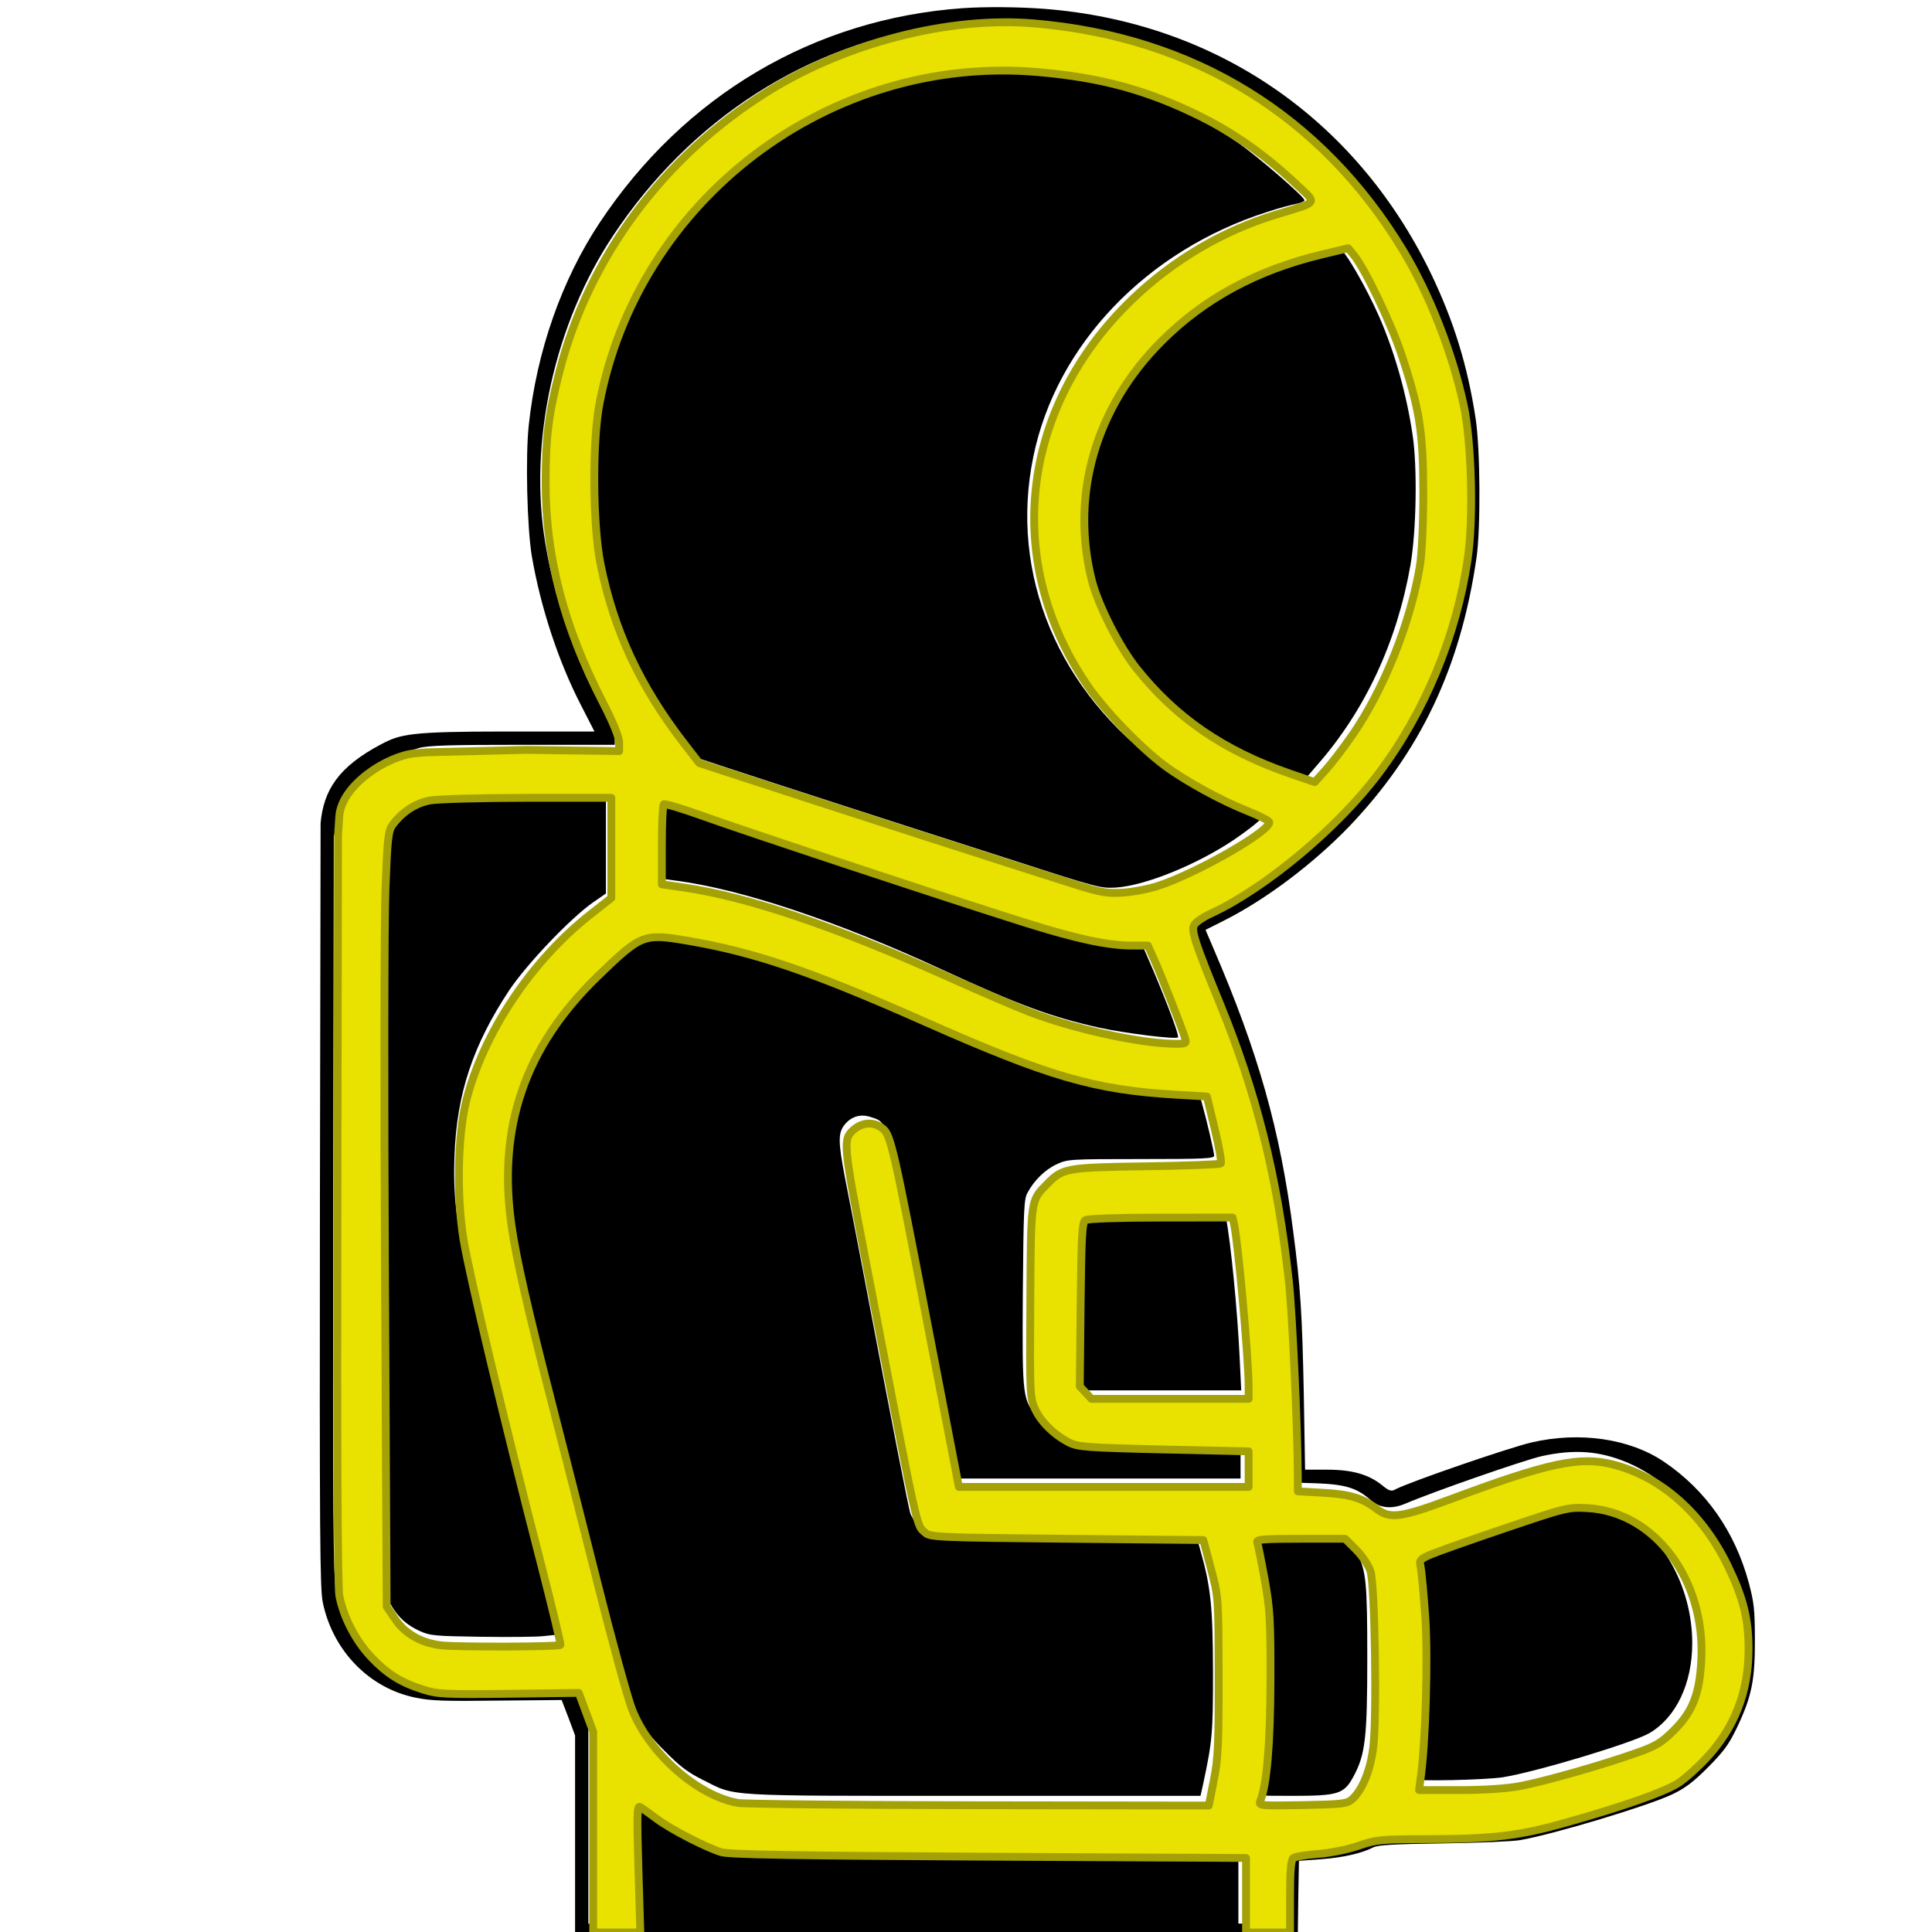
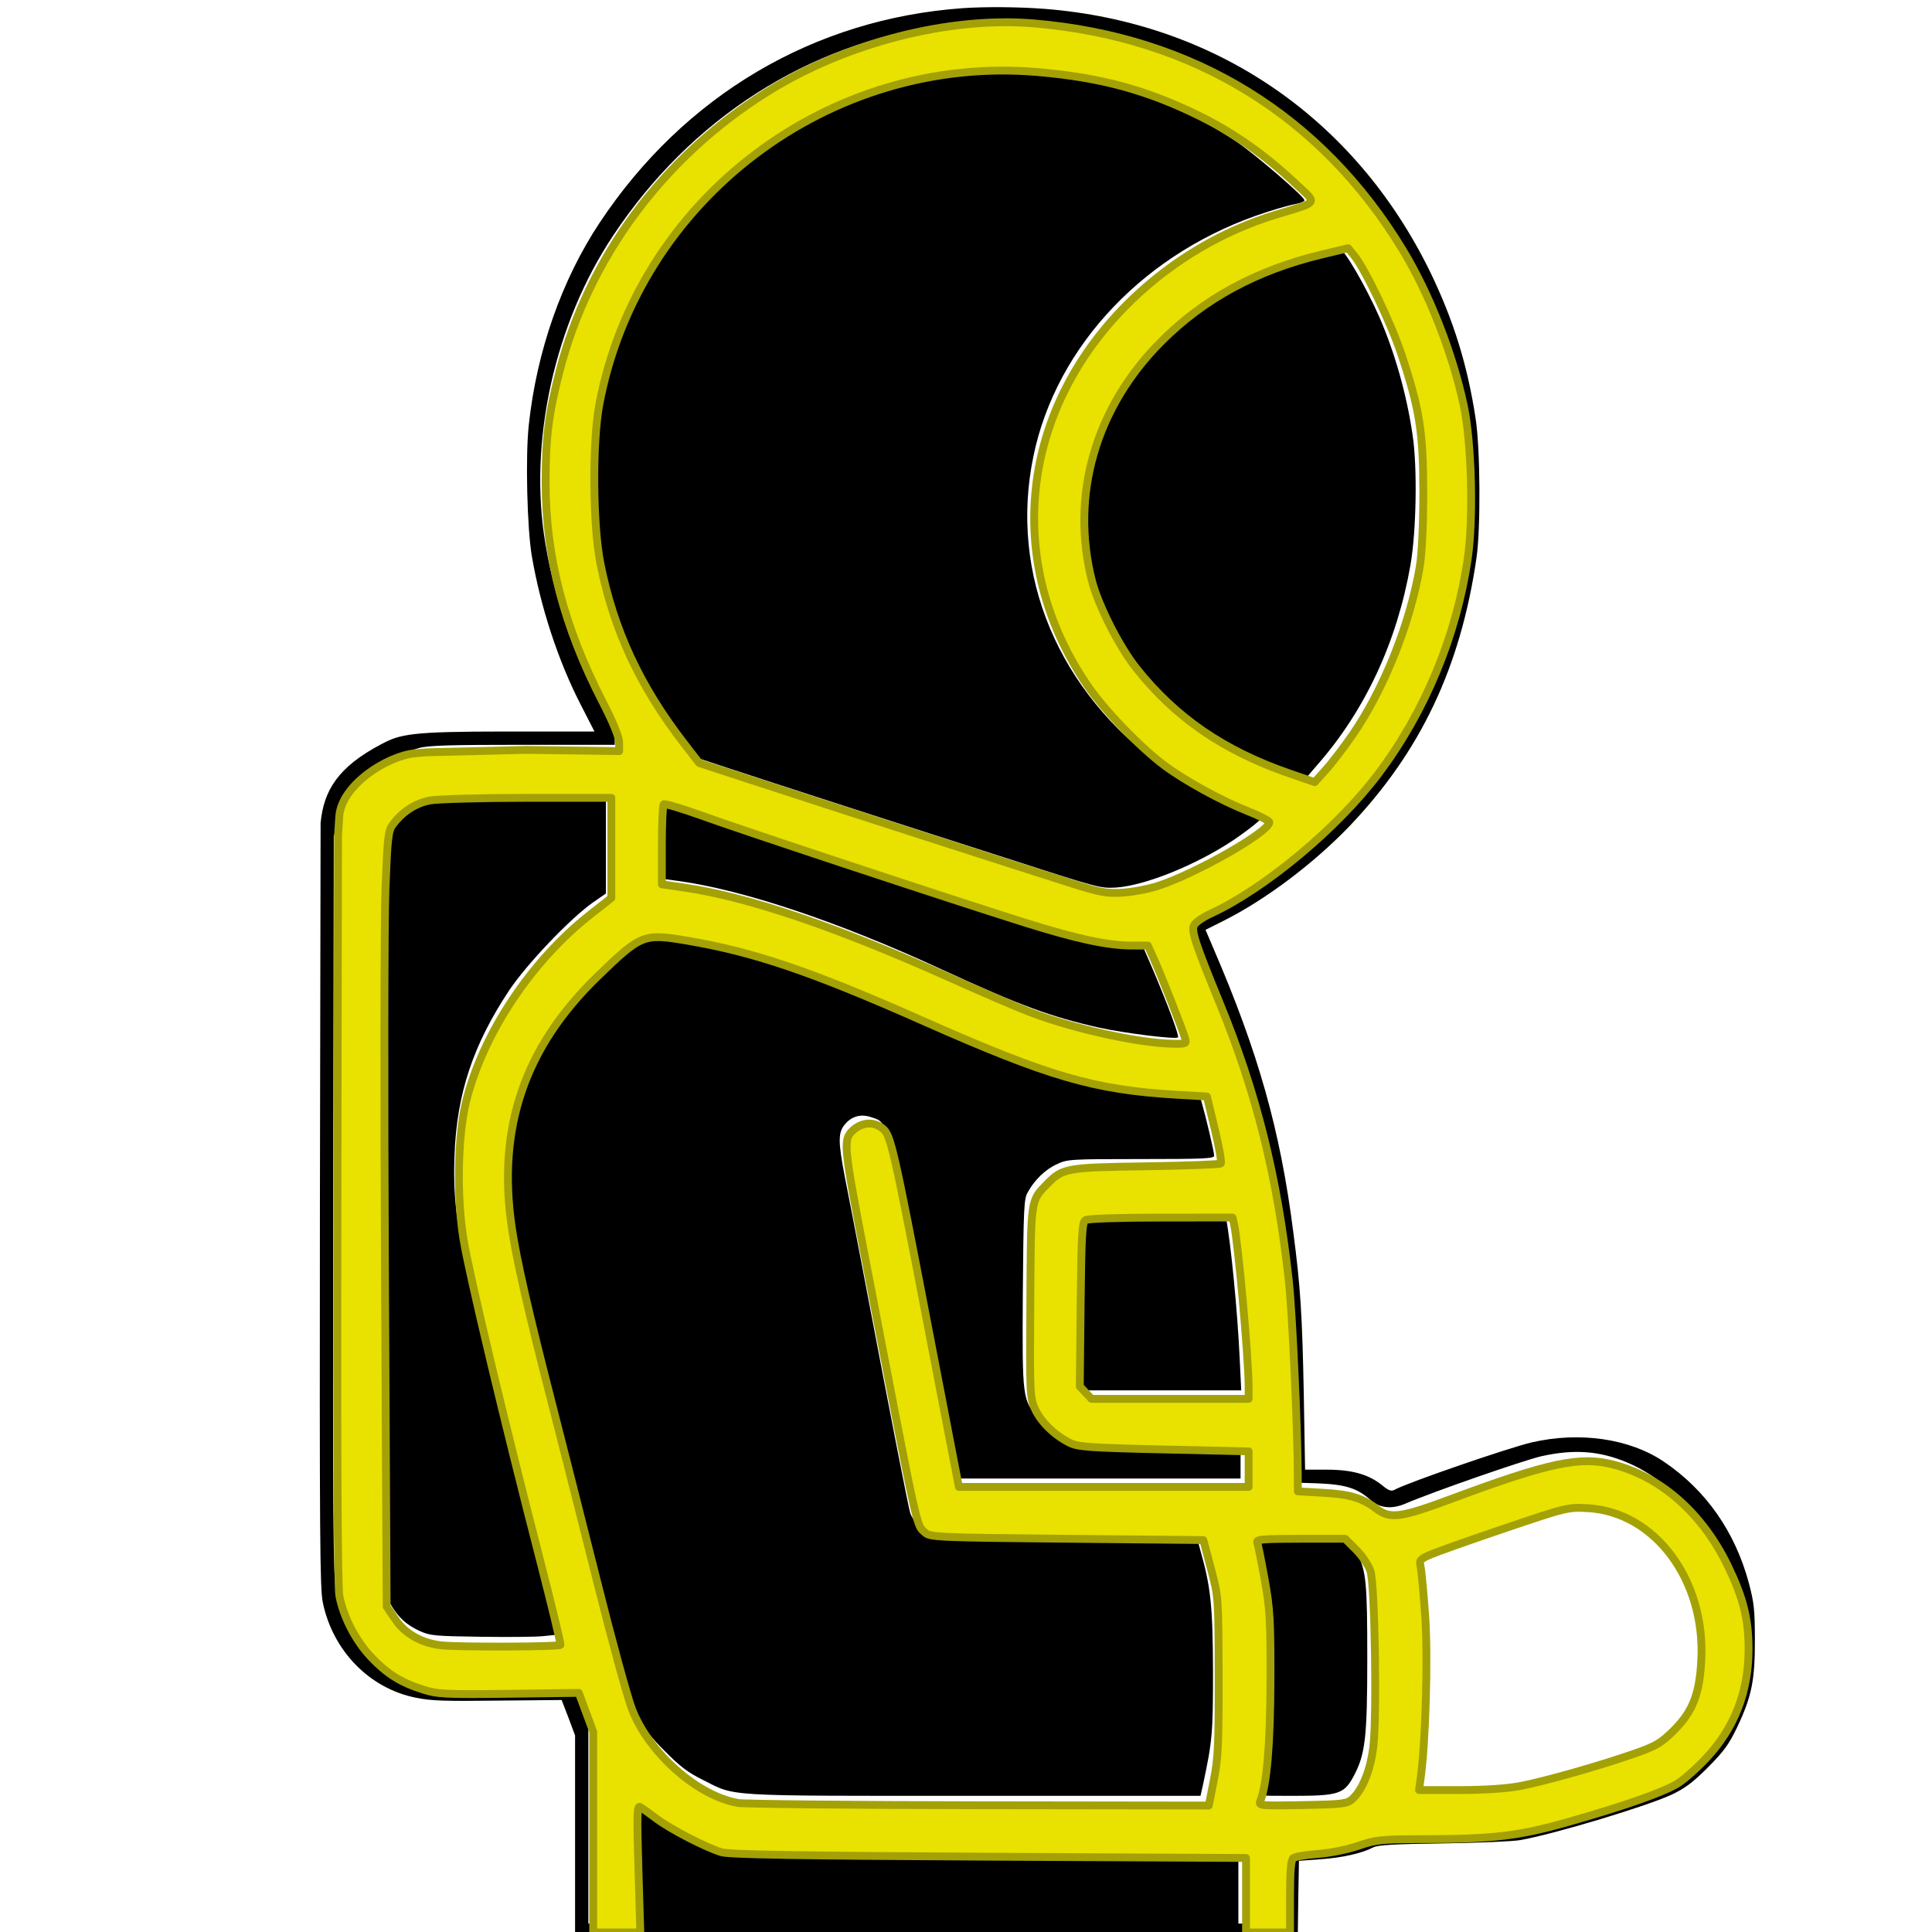
<svg xmlns="http://www.w3.org/2000/svg" width="100px" height="100px" viewBox="0 0 100 100" version="1.1">
  <g id="surface1">
-     <path style=" stroke:none;fill-rule:nonzero;fill:rgb(0%,0%,0%);fill-opacity:1;" d="M 49.84 0.422 C 42.129 0.969 35.414 4.938 31.043 11.52 C 29.082 14.473 27.781 18.168 27.371 21.988 C 27.191 23.598 27.281 27.359 27.531 28.809 C 27.988 31.445 28.891 34.203 30.051 36.461 L 30.77 37.863 L 26.188 37.863 C 21.227 37.863 20.73 37.996 19.742 38.516 C 17.496 39.695 16.754 40.914 16.594 42.598 L 16.559 62.352 C 16.539 79.586 16.559 82.219 16.707 82.938 C 17.223 85.445 19.125 87.398 21.531 87.875 C 22.309 88.035 23.039 88.059 25.777 88.023 L 29.07 87.992 L 29.426 88.914 L 29.766 89.828 L 29.766 100.023 L 67.176 100.023 L 67.199 98.176 L 67.234 96.316 L 68.352 96.234 C 69.469 96.156 70.484 95.93 71.078 95.621 C 71.328 95.496 72.125 95.449 74.668 95.414 C 76.484 95.391 78.285 95.312 78.695 95.242 C 80.484 94.926 85.32 93.465 86.566 92.871 C 87.227 92.551 87.637 92.246 88.402 91.48 C 89.234 90.637 89.473 90.316 89.906 89.418 C 90.672 87.809 90.84 86.965 90.832 84.855 C 90.832 83.312 90.785 82.938 90.523 81.945 C 89.805 79.277 88.297 77.121 86.109 75.648 C 84.352 74.465 81.773 74.086 79.289 74.656 C 78.137 74.922 72.891 76.723 72.184 77.109 C 72.012 77.203 71.875 77.156 71.531 76.871 C 70.836 76.312 69.98 76.07 68.68 76.07 L 67.551 76.07 L 67.484 72.16 C 67.402 68.02 67.312 66.594 66.938 63.754 C 66.266 58.484 65.125 54.461 62.797 49.066 L 62.398 48.129 L 63.332 47.66 C 65.512 46.566 67.973 44.707 69.82 42.793 C 73.527 38.914 75.605 34.535 76.426 28.855 C 76.641 27.359 76.621 23.242 76.379 21.668 C 75.957 18.898 75.238 16.582 74.031 14.086 C 70.129 6.09 62.875 1.141 54.047 0.457 C 52.715 0.355 50.98 0.344 49.84 0.422 Z M 53.363 1.141 C 62.191 1.824 69.445 6.773 73.348 14.77 C 76.117 20.484 76.633 26.551 74.828 32.402 C 73.645 36.246 71.875 39.258 69.094 42.141 C 67.199 44.113 64.52 46.098 62.453 47.059 C 61.508 47.492 61.484 47.516 61.473 47.902 C 61.473 48.141 61.691 48.793 62 49.5 C 64.371 54.883 65.566 59.09 66.254 64.438 C 66.617 67.234 66.719 68.727 66.801 72.867 L 66.867 76.734 L 68.191 76.777 C 69.652 76.836 70.242 77.02 70.961 77.656 C 71.43 78.066 72.047 78.125 72.742 77.828 C 74.234 77.191 78.809 75.605 79.777 75.375 C 81.465 75 82.777 75.09 84.215 75.695 C 87.512 77.074 90.102 81.078 90.145 84.855 C 90.156 86.223 89.895 87.305 89.223 88.73 C 88.789 89.633 88.551 89.953 87.715 90.797 C 86.953 91.559 86.543 91.867 85.879 92.188 C 84.613 92.793 79.777 94.242 77.953 94.57 C 77.453 94.652 75.98 94.707 73.961 94.719 C 71.234 94.719 70.723 94.754 70.426 94.914 C 69.82 95.234 68.82 95.473 67.668 95.551 L 66.547 95.633 L 66.516 97.605 L 66.492 99.566 L 64.098 99.566 L 64.098 95.688 L 50.957 95.656 C 38.742 95.633 37.762 95.609 37.125 95.426 C 36.062 95.105 34.453 94.285 33.668 93.648 C 33.281 93.328 32.949 93.066 32.926 93.066 C 32.914 93.066 32.914 94.527 32.938 96.316 L 32.973 99.566 L 30.453 99.566 L 30.453 89.152 L 30.074 88.141 L 29.711 87.125 L 29.082 87.18 C 28.742 87.215 27.27 87.285 25.82 87.316 C 23.598 87.375 23.027 87.363 22.23 87.191 C 19.812 86.715 17.906 84.762 17.395 82.254 C 17.246 81.535 17.223 78.98 17.246 62.352 L 17.277 43.281 L 17.543 42.609 C 18.293 40.637 19.801 39.223 21.68 38.719 C 22.172 38.582 23.301 38.551 27.062 38.551 L 31.82 38.551 L 31.82 38.141 C 31.82 37.863 31.684 37.5 31.434 37.078 C 29.961 34.648 28.73 31.203 28.227 28.125 C 27.348 22.879 28.695 16.766 31.73 12.203 C 35.754 6.137 41.824 2.246 48.699 1.324 C 50.902 1.016 51.504 0.992 53.363 1.141 Z M 53.363 1.141 " />
+     <path style=" stroke:none;fill-rule:nonzero;fill:rgb(0%,0%,0%);fill-opacity:1;" d="M 49.84 0.422 C 42.129 0.969 35.414 4.938 31.043 11.52 C 29.082 14.473 27.781 18.168 27.371 21.988 C 27.191 23.598 27.281 27.359 27.531 28.809 C 27.988 31.445 28.891 34.203 30.051 36.461 L 30.77 37.863 L 26.188 37.863 C 21.227 37.863 20.73 37.996 19.742 38.516 C 17.496 39.695 16.754 40.914 16.594 42.598 L 16.559 62.352 C 16.539 79.586 16.559 82.219 16.707 82.938 C 17.223 85.445 19.125 87.398 21.531 87.875 C 22.309 88.035 23.039 88.059 25.777 88.023 L 29.07 87.992 L 29.426 88.914 L 29.766 89.828 L 29.766 100.023 L 67.176 100.023 L 67.199 98.176 L 67.234 96.316 L 68.352 96.234 C 69.469 96.156 70.484 95.93 71.078 95.621 C 71.328 95.496 72.125 95.449 74.668 95.414 C 76.484 95.391 78.285 95.312 78.695 95.242 C 80.484 94.926 85.32 93.465 86.566 92.871 C 87.227 92.551 87.637 92.246 88.402 91.48 C 89.234 90.637 89.473 90.316 89.906 89.418 C 90.672 87.809 90.84 86.965 90.832 84.855 C 90.832 83.312 90.785 82.938 90.523 81.945 C 89.805 79.277 88.297 77.121 86.109 75.648 C 84.352 74.465 81.773 74.086 79.289 74.656 C 78.137 74.922 72.891 76.723 72.184 77.109 C 72.012 77.203 71.875 77.156 71.531 76.871 C 70.836 76.312 69.98 76.07 68.68 76.07 L 67.551 76.07 L 67.484 72.16 C 67.402 68.02 67.312 66.594 66.938 63.754 C 66.266 58.484 65.125 54.461 62.797 49.066 L 62.398 48.129 L 63.332 47.66 C 65.512 46.566 67.973 44.707 69.82 42.793 C 73.527 38.914 75.605 34.535 76.426 28.855 C 76.641 27.359 76.621 23.242 76.379 21.668 C 75.957 18.898 75.238 16.582 74.031 14.086 C 70.129 6.09 62.875 1.141 54.047 0.457 C 52.715 0.355 50.98 0.344 49.84 0.422 M 53.363 1.141 C 62.191 1.824 69.445 6.773 73.348 14.77 C 76.117 20.484 76.633 26.551 74.828 32.402 C 73.645 36.246 71.875 39.258 69.094 42.141 C 67.199 44.113 64.52 46.098 62.453 47.059 C 61.508 47.492 61.484 47.516 61.473 47.902 C 61.473 48.141 61.691 48.793 62 49.5 C 64.371 54.883 65.566 59.09 66.254 64.438 C 66.617 67.234 66.719 68.727 66.801 72.867 L 66.867 76.734 L 68.191 76.777 C 69.652 76.836 70.242 77.02 70.961 77.656 C 71.43 78.066 72.047 78.125 72.742 77.828 C 74.234 77.191 78.809 75.605 79.777 75.375 C 81.465 75 82.777 75.09 84.215 75.695 C 87.512 77.074 90.102 81.078 90.145 84.855 C 90.156 86.223 89.895 87.305 89.223 88.73 C 88.789 89.633 88.551 89.953 87.715 90.797 C 86.953 91.559 86.543 91.867 85.879 92.188 C 84.613 92.793 79.777 94.242 77.953 94.57 C 77.453 94.652 75.98 94.707 73.961 94.719 C 71.234 94.719 70.723 94.754 70.426 94.914 C 69.82 95.234 68.82 95.473 67.668 95.551 L 66.547 95.633 L 66.516 97.605 L 66.492 99.566 L 64.098 99.566 L 64.098 95.688 L 50.957 95.656 C 38.742 95.633 37.762 95.609 37.125 95.426 C 36.062 95.105 34.453 94.285 33.668 93.648 C 33.281 93.328 32.949 93.066 32.926 93.066 C 32.914 93.066 32.914 94.527 32.938 96.316 L 32.973 99.566 L 30.453 99.566 L 30.453 89.152 L 30.074 88.141 L 29.711 87.125 L 29.082 87.18 C 28.742 87.215 27.27 87.285 25.82 87.316 C 23.598 87.375 23.027 87.363 22.23 87.191 C 19.812 86.715 17.906 84.762 17.395 82.254 C 17.246 81.535 17.223 78.98 17.246 62.352 L 17.277 43.281 L 17.543 42.609 C 18.293 40.637 19.801 39.223 21.68 38.719 C 22.172 38.582 23.301 38.551 27.062 38.551 L 31.82 38.551 L 31.82 38.141 C 31.82 37.863 31.684 37.5 31.434 37.078 C 29.961 34.648 28.73 31.203 28.227 28.125 C 27.348 22.879 28.695 16.766 31.73 12.203 C 35.754 6.137 41.824 2.246 48.699 1.324 C 50.902 1.016 51.504 0.992 53.363 1.141 Z M 53.363 1.141 " />
    <path style=" stroke:none;fill-rule:nonzero;fill:rgb(0%,0%,0%);fill-opacity:1;" d="M 49.566 3.773 C 43.5 4.312 37.57 7.883 34.078 13.105 C 31.879 16.402 30.75 19.914 30.602 23.949 C 30.406 29.277 32.004 34.168 35.277 38.23 L 36.074 39.223 L 37.797 39.793 C 39.906 40.488 46.441 42.609 52.453 44.535 C 56.832 45.953 56.969 45.984 57.754 45.941 C 59.285 45.836 61.918 44.766 63.836 43.488 C 64.691 42.906 65.41 42.324 65.34 42.266 C 65.316 42.258 64.965 42.117 64.555 41.973 C 63.266 41.527 61.336 40.523 60.23 39.723 C 54.777 35.824 52.223 29.734 53.488 23.621 C 54.676 17.848 59.34 12.969 65.578 10.973 C 66.172 10.777 66.855 10.594 67.098 10.551 C 67.324 10.504 67.52 10.426 67.52 10.367 C 67.52 10.184 65.008 8.02 64.016 7.344 C 59.922 4.586 54.789 3.32 49.566 3.773 Z M 49.566 3.773 " />
    <path style=" stroke:none;fill-rule:nonzero;fill:rgb(0%,0%,0%);fill-opacity:1;" d="M 68.395 13.07 C 62.043 14.438 57.242 18.852 56.113 24.383 C 55.293 28.41 56.523 32.379 59.582 35.562 C 61.371 37.43 63.754 38.891 66.391 39.746 L 67.688 40.168 L 68.168 39.609 C 70.656 36.781 72.309 33.223 73.004 29.254 C 73.312 27.477 73.367 24.18 73.117 22.523 C 72.809 20.414 72.195 18.238 71.375 16.367 C 70.711 14.859 69.57 12.887 69.355 12.898 C 69.25 12.898 68.82 12.98 68.395 13.07 Z M 68.395 13.07 " />
    <path style=" stroke:none;fill-rule:nonzero;fill:rgb(0%,0%,0%);fill-opacity:1;" d="M 21.5 41.445 C 21.18 41.582 20.758 41.891 20.551 42.129 C 19.789 43.008 19.844 41.355 19.867 62.945 L 19.902 82.516 L 20.211 83.027 C 20.609 83.715 21.031 84.102 21.727 84.422 C 22.262 84.66 22.469 84.684 24.863 84.719 C 26.277 84.738 27.75 84.73 28.137 84.684 L 28.832 84.613 L 28.5 83.336 C 27.359 79.047 24.477 67.383 24.133 65.75 C 23.598 63.082 23.449 61.734 23.527 59.762 C 23.645 56.605 24.488 54.07 26.367 51.242 C 27.27 49.898 29.527 47.523 30.703 46.703 L 31.363 46.246 L 31.363 41.172 L 26.723 41.172 C 22.09 41.172 22.07 41.172 21.5 41.445 Z M 21.5 41.445 " />
    <path style=" stroke:none;fill-rule:nonzero;fill:rgb(0%,0%,0%);fill-opacity:1;" d="M 34.102 43.43 L 34.102 45.461 L 35.105 45.598 C 38.457 46.055 43.406 47.707 48.758 50.184 C 52.781 52.043 54.402 52.633 56.91 53.195 C 58.211 53.48 60.859 53.809 60.973 53.695 C 61.039 53.617 60.527 52.211 59.707 50.262 L 59.031 48.699 L 57.973 48.699 C 56.148 48.699 55.668 48.562 46.531 45.562 C 39.141 43.133 36.152 42.129 35.16 41.73 C 34.707 41.547 34.273 41.402 34.215 41.402 C 34.148 41.402 34.102 42.188 34.102 43.43 Z M 34.102 43.43 " />
    <path style=" stroke:none;fill-rule:nonzero;fill:rgb(0%,0%,0%);fill-opacity:1;" d="M 32.059 49.168 C 27.887 52.508 25.785 57.105 26.23 61.871 C 26.301 62.559 26.484 63.789 26.641 64.598 C 26.895 65.887 28.055 70.723 28.742 73.277 C 29.688 76.824 30.555 80.258 31.18 82.914 C 31.969 86.223 32.504 87.992 33.039 88.984 C 33.211 89.312 33.816 90.055 34.387 90.613 C 35.207 91.445 35.605 91.742 36.383 92.129 C 38.117 92.996 37.262 92.953 50.375 92.953 L 62.137 92.953 L 62.273 92.348 C 62.75 90.113 62.785 89.723 62.785 86.508 C 62.773 83.121 62.672 82.141 62.113 80.18 L 61.871 79.324 L 54.836 79.266 L 47.809 79.207 L 47.516 78.934 C 47.355 78.785 47.172 78.5 47.113 78.309 C 47.012 77.977 46.258 74.145 44.652 65.695 C 44.297 63.848 43.887 61.691 43.727 60.914 C 43.375 59.066 43.375 58.621 43.738 58.188 C 44.082 57.777 44.57 57.641 45.086 57.824 C 45.918 58.086 45.871 57.938 47.16 64.68 C 47.809 68.09 48.586 72.148 48.895 73.699 L 49.43 76.527 L 64.211 76.527 L 64.211 74.715 L 59.91 74.68 L 55.602 74.645 L 54.949 74.328 C 54.574 74.145 54.082 73.77 53.785 73.438 C 52.91 72.457 52.91 72.434 52.941 66.938 C 52.977 62.57 53 62.066 53.184 61.734 C 53.535 61.086 54.094 60.539 54.688 60.266 C 55.246 60.004 55.316 59.992 59.055 59.992 C 62.293 59.992 62.844 59.969 62.844 59.82 C 62.844 59.613 62.43 57.871 62.203 57.07 L 62.031 56.488 L 60.414 56.422 C 56.457 56.25 53.375 55.348 47.617 52.691 C 42.438 50.297 38.902 49.086 35.32 48.473 C 33.27 48.129 33.371 48.105 32.059 49.168 Z M 32.059 49.168 " />
    <path style=" stroke:none;fill-rule:nonzero;fill:rgb(0%,0%,0%);fill-opacity:1;" d="M 55.875 62.922 C 55.75 63.07 55.703 63.938 55.68 67.199 L 55.645 71.293 L 55.988 71.625 L 56.32 71.965 L 64.246 71.965 L 64.164 70.277 C 64.051 67.848 63.707 64.324 63.457 63.035 L 63.391 62.727 L 59.707 62.727 C 56.422 62.727 56.012 62.75 55.875 62.922 Z M 55.875 62.922 " />
-     <path style=" stroke:none;fill-rule:nonzero;fill:rgb(0%,0%,0%);fill-opacity:1;" d="M 80.578 77.738 C 79.379 78.047 73.324 80.156 73.152 80.328 C 73.129 80.348 73.199 80.77 73.301 81.273 C 73.473 82.047 73.508 82.742 73.496 86.109 C 73.484 89.598 73.461 90.156 73.266 91.047 C 73.141 91.594 73.062 92.074 73.094 92.086 C 73.312 92.211 76.848 92.129 77.781 91.992 C 79.492 91.719 84.5 90.215 85.379 89.703 C 86.758 88.891 87.59 87.137 87.59 85.047 C 87.59 82.082 85.984 79.266 83.668 78.172 C 82.902 77.805 82.664 77.75 81.797 77.715 C 81.25 77.691 80.703 77.703 80.578 77.738 Z M 80.578 77.738 " />
    <path style=" stroke:none;fill-rule:nonzero;fill:rgb(0%,0%,0%);fill-opacity:1;" d="M 64.84 79.574 C 65.055 80.441 65.352 82.344 65.477 83.633 C 65.738 86.418 65.441 91.457 64.941 92.758 C 64.871 92.941 65.02 92.953 66.879 92.953 C 69.273 92.953 69.559 92.859 70.051 91.961 C 70.668 90.82 70.77 89.965 70.77 85.824 C 70.77 81.898 70.711 81.32 70.242 80.383 C 70.129 80.156 69.844 79.824 69.605 79.641 L 69.195 79.324 L 66.973 79.289 L 64.758 79.254 Z M 64.84 79.574 " />
    <path style="fill-rule:nonzero;fill:rgb(91.373%,88.235%,0%);fill-opacity:1;stroke-width:4.714;stroke-linecap:round;stroke-linejoin:round;stroke:rgb(63.922%,63.137%,2.353%);stroke-opacity:1;stroke-miterlimit:4;" d="M 357.022 1102.667 L 357.022 1042.25 L 348.345 1018.869 L 306.286 1019.417 C 267.926 1019.874 263.405 1019.645 254.592 1016.86 C 241.166 1012.613 232.9 1007.407 223.264 997.223 C 213.994 987.405 206.596 973.065 204.221 960.324 C 203.217 954.707 202.806 874.288 203.08 727.287 L 203.445 502.836 L 204.176 491.602 C 205.363 472.33 233.311 454.886 249.797 453.379 L 256.692 452.785 L 316.516 451.324 L 372.64 452.054 L 372.64 446.894 C 372.64 443.606 368.987 434.701 362.639 422.371 C 339.349 377.115 328.435 335.239 328.389 290.76 C 328.389 263.131 330.079 249.477 336.837 223.173 C 354.465 154.901 399.127 94.667 461.188 55.668 C 508.635 25.847 571.199 9.727 622.528 14.111 C 718.428 22.285 795.239 69.55 844.285 150.472 C 860.314 176.958 874.151 212.259 880.956 243.997 C 885.705 266.374 886.938 312.269 883.33 336.518 C 876.526 382.824 857.62 428.399 829.672 465.572 C 805.103 498.315 761.309 534.848 728.475 549.964 C 723.999 552.019 719.57 555.078 718.702 556.722 C 716.83 560.193 719.204 567.408 734.137 603.85 C 756.286 657.965 768.844 708.336 775.694 770.99 C 777.795 789.942 780.991 859.766 781.083 888.08 L 781.128 897.578 L 796.335 898.446 C 812.41 899.314 819.854 901.551 828.439 908.082 C 836.568 914.338 843.052 913.47 873.558 902.099 C 932.194 880.271 950.963 876.298 970.919 881.458 C 999.78 888.856 1024.623 910.822 1039.921 942.469 C 1049.237 961.74 1052.388 974.435 1052.388 992.519 C 1052.388 1018.367 1043.849 1040.195 1026.587 1058.508 C 1020.741 1064.673 1012.978 1071.523 1009.279 1073.669 C 1000.191 1079.012 977.541 1086.958 944.843 1096.274 C 913.79 1105.133 899.04 1106.869 855.291 1106.914 C 831.179 1106.96 827.937 1107.325 817.479 1110.933 C 810.903 1113.171 800.537 1115.271 793.184 1115.819 C 786.106 1116.322 779.439 1117.463 778.388 1118.285 C 776.973 1119.381 776.425 1126.003 776.425 1141.438 L 776.425 1163.084 L 749.938 1163.084 L 749.938 1118.24 L 595.174 1117.463 C 479.957 1116.87 438.857 1116.185 434.199 1114.769 C 424.7 1111.846 403.967 1101.16 395.245 1094.676 C 390.952 1091.479 386.477 1088.237 385.244 1087.552 C 383.417 1086.456 383.28 1092.027 384.239 1124.679 L 385.381 1163.084 L 357.022 1163.084 Z M 730.53 1071.477 C 733.133 1058.371 733.544 1049.74 733.452 1008.731 C 733.361 961.238 733.361 961.192 728.794 944.021 L 724.228 926.896 L 642.119 926.12 C 565.536 925.389 559.828 925.161 556.905 922.512 C 551.242 917.352 553.434 927.307 519.915 753.043 C 507.859 690.297 507.448 686.096 512.928 680.707 C 518.499 675.273 525.852 674.725 531.469 679.383 C 536.081 683.219 538.227 692.581 558.047 796.016 C 567.591 845.701 575.765 888.262 576.268 890.637 L 577.135 894.93 L 751.491 894.93 L 751.491 873.512 L 700.435 872.37 C 654.769 871.32 648.741 870.863 643.58 868.26 C 634.538 863.648 626.547 855.839 622.985 848.167 C 619.879 841.408 619.742 838.988 620.108 783.868 C 620.473 721.168 620.245 722.766 630.154 712.674 C 639.653 702.993 641.708 702.627 689.886 701.942 C 713.907 701.577 734.092 700.846 734.731 700.253 C 735.37 699.613 733.726 690.297 731.123 679.566 L 726.374 659.929 L 708.153 658.879 C 658.468 655.956 631.342 648.056 555.626 614.491 C 488.451 584.716 454.155 573.025 413.512 566.13 C 387.299 561.7 385.838 562.294 359.625 587.684 C 315.694 630.291 299.162 678.744 308.022 738.841 C 311.036 758.98 317.749 788.481 332.271 845.016 C 338.344 868.626 350.492 916.667 359.351 951.83 C 368.165 986.994 377.618 1021.609 380.403 1028.733 C 390.633 1055.174 419.859 1080.976 444.245 1085.131 C 448.173 1085.771 513.522 1086.41 589.465 1086.501 L 727.516 1086.684 Z M 813.871 1082.802 C 820.036 1077.185 824.831 1065.403 826.521 1051.475 C 828.759 1033.345 827.48 953.885 824.831 945.62 C 823.735 942.195 819.854 936.395 816.2 932.742 L 809.579 926.12 L 782.727 926.12 C 760.441 926.12 755.966 926.485 756.651 928.266 C 757.108 929.454 759.117 939.455 761.126 950.506 C 764.323 968.225 764.734 975.212 764.643 1011.106 C 764.551 1049.42 762.451 1074.263 758.478 1084.081 C 757.382 1086.775 758.706 1086.867 783.868 1086.41 C 807.843 1085.953 810.766 1085.634 813.871 1082.802 Z M 914.932 1074.948 C 929.454 1072.208 964.206 1062.344 984.573 1055.128 C 996.538 1050.927 999.917 1048.918 1007.315 1041.565 C 1018.732 1030.194 1022.888 1019.691 1023.938 999.187 C 1026.495 950.917 996.036 910.045 955.803 907.716 C 943.747 907.031 942.834 907.26 905.981 919.727 C 885.34 926.714 865.246 933.838 861.273 935.527 C 854.652 938.359 854.104 938.998 855.017 942.88 C 855.519 945.254 856.798 958.817 857.803 973.065 C 859.492 997.588 858.031 1049.009 854.971 1070.701 L 854.058 1077.368 L 878.216 1077.368 C 893.377 1077.368 907.077 1076.455 914.932 1074.948 Z M 337.294 990.008 C 337.659 989.597 332.088 966.444 324.918 938.587 C 303.455 855.382 282.54 767.611 278.978 746.011 C 274.731 720.163 275.416 683.539 280.53 662.852 C 290.714 621.98 319.621 578.505 355.195 550.466 L 367.936 540.465 L 367.936 480.185 L 317.475 480.185 C 289.709 480.185 263.268 480.916 258.656 481.783 C 250.025 483.427 242.17 488.542 236.416 496.26 C 233.631 499.959 233.174 504.069 231.987 535.122 C 231.256 554.211 231.119 659.198 231.713 768.387 L 232.717 966.946 L 237.604 974.161 C 243.723 983.34 253.541 988.912 265.826 990.282 C 276.146 991.378 336.198 991.195 337.294 990.008 Z M 751.491 834.513 C 751.491 817.525 745.052 746.285 742.631 736.284 L 741.809 732.767 L 698.7 732.813 C 674.314 732.813 654.586 733.452 653.262 734.32 C 651.298 735.553 650.841 743.362 650.385 785.101 L 649.882 834.421 L 656.915 841.911 L 751.491 841.911 Z M 713.222 624.811 C 711.578 619.24 699.248 587.913 694.864 578.049 L 690.845 569.098 L 681.621 569.098 C 666.733 569.098 648.193 565.125 616.637 555.215 C 571.199 540.922 446.163 499.548 422.051 490.78 C 410.178 486.533 399.994 483.473 399.446 484.067 C 398.853 484.66 398.35 495.757 398.35 508.681 L 398.35 532.245 L 411.639 534.163 C 450.593 539.826 504.023 558.001 573.756 589.374 C 591.338 597.274 611.979 606.134 619.605 609.056 C 645.955 619.149 684.954 627.78 706.007 628.191 C 713.907 628.328 714.227 628.145 713.222 624.811 Z M 696.919 533.204 C 720.072 525.669 763.866 500.644 763.958 494.935 C 763.958 494.022 758.158 491.008 751.08 488.222 C 735.233 482.012 713.268 469.956 700.801 460.685 C 686.005 449.588 664.815 427.623 654.586 412.69 C 603.348 337.888 614.08 244.865 681.484 180.155 C 706.144 156.5 735.873 138.964 767.885 129.191 C 794.28 121.154 793.093 123.026 779.758 110.513 C 761.492 93.343 742.814 80.145 722.629 70.144 C 690.526 54.252 663.034 46.717 624.674 43.383 C 499.365 32.469 383.92 119.875 360.721 243.312 C 356.383 266.374 356.748 316.333 361.406 339.44 C 369.398 379.307 385.153 413.101 411.731 447.488 L 420.818 459.224 L 450.136 468.814 C 495.575 483.701 627.049 526.126 647.051 532.336 C 662.441 537.177 666.505 537.862 675.867 537.223 C 681.895 536.857 691.348 535.031 696.919 533.204 Z M 813.963 442.373 C 832.869 415.019 848.989 374.695 854.56 340.673 C 855.793 333.184 856.615 315.42 856.615 296.24 C 856.57 259.843 854.378 246.052 843.418 213.172 C 837.253 194.631 821.635 161.98 815.013 153.805 L 811.405 149.376 L 795.011 153.303 C 756.24 162.665 724.684 179.744 699.157 205.272 C 659.427 244.956 644.083 297.747 657.143 349.441 C 660.888 364.192 673.72 389.445 684.132 402.46 C 707.742 432.098 736.603 451.872 776.151 465.526 L 791.266 470.732 L 797.888 463.38 C 801.541 459.361 808.757 449.908 813.963 442.373 Z M 813.963 442.373 " transform="matrix(0.086,0,0,0.086,0,0)" />
  </g>
</svg>